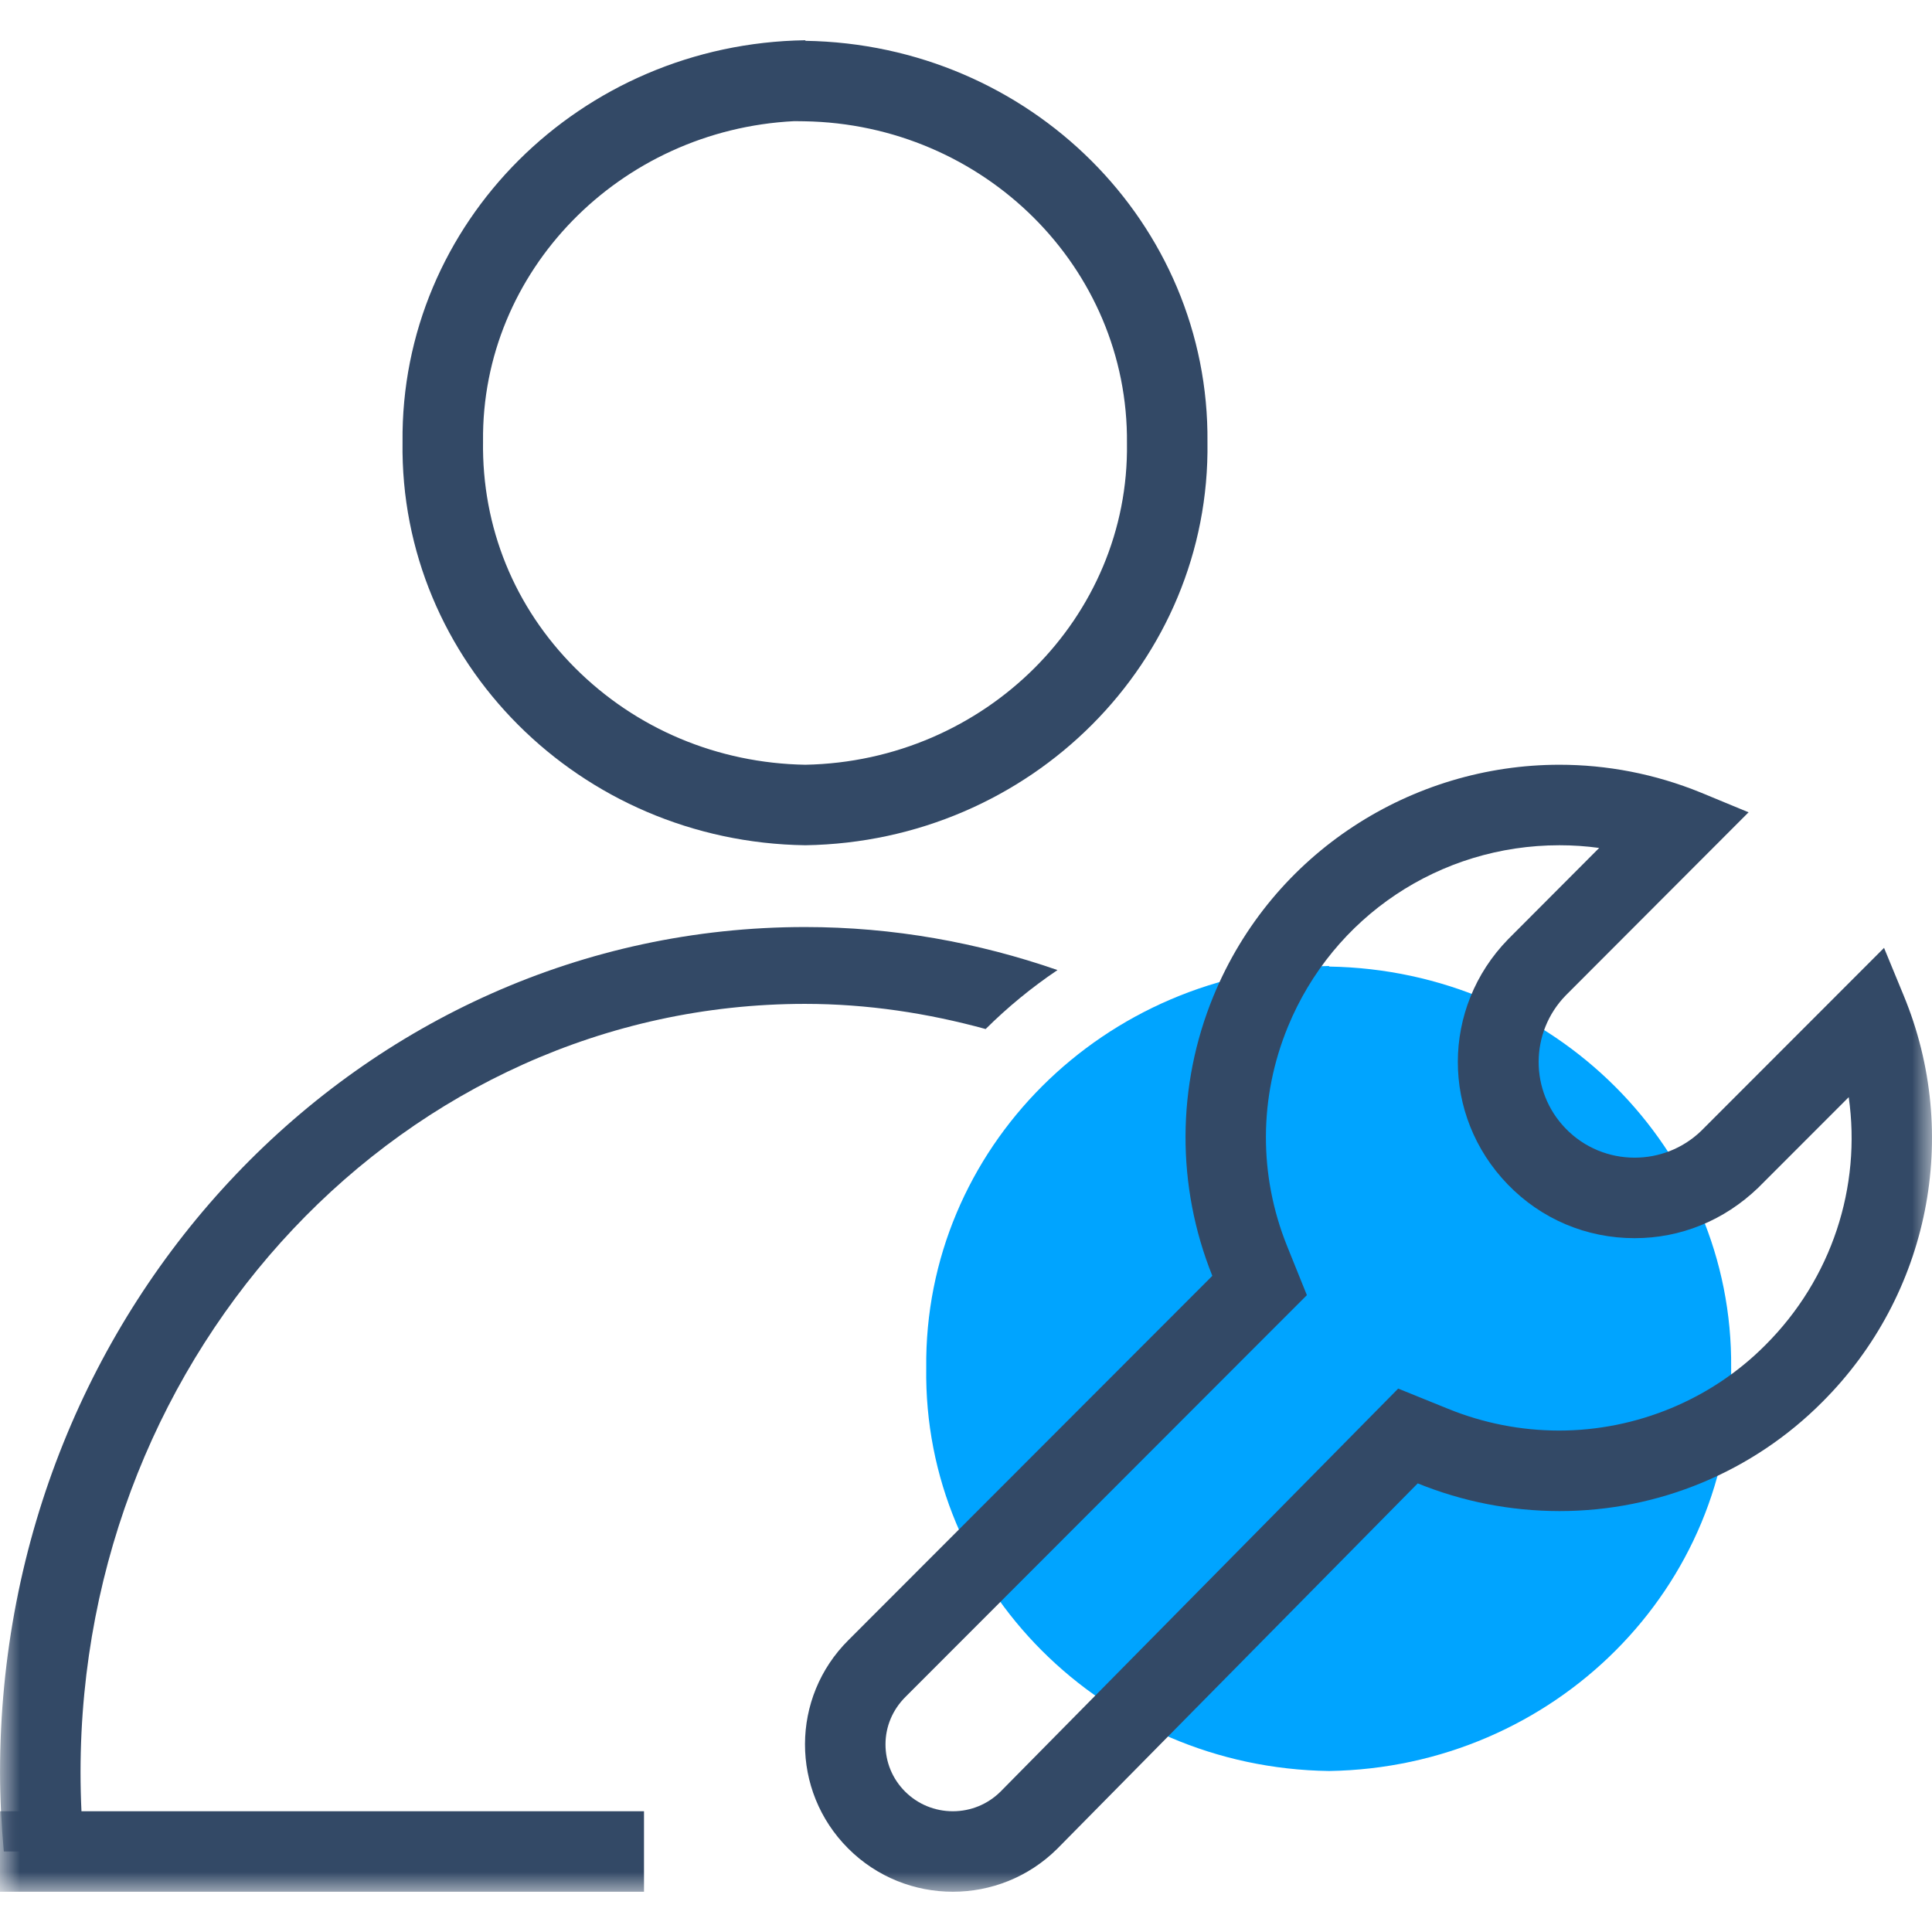
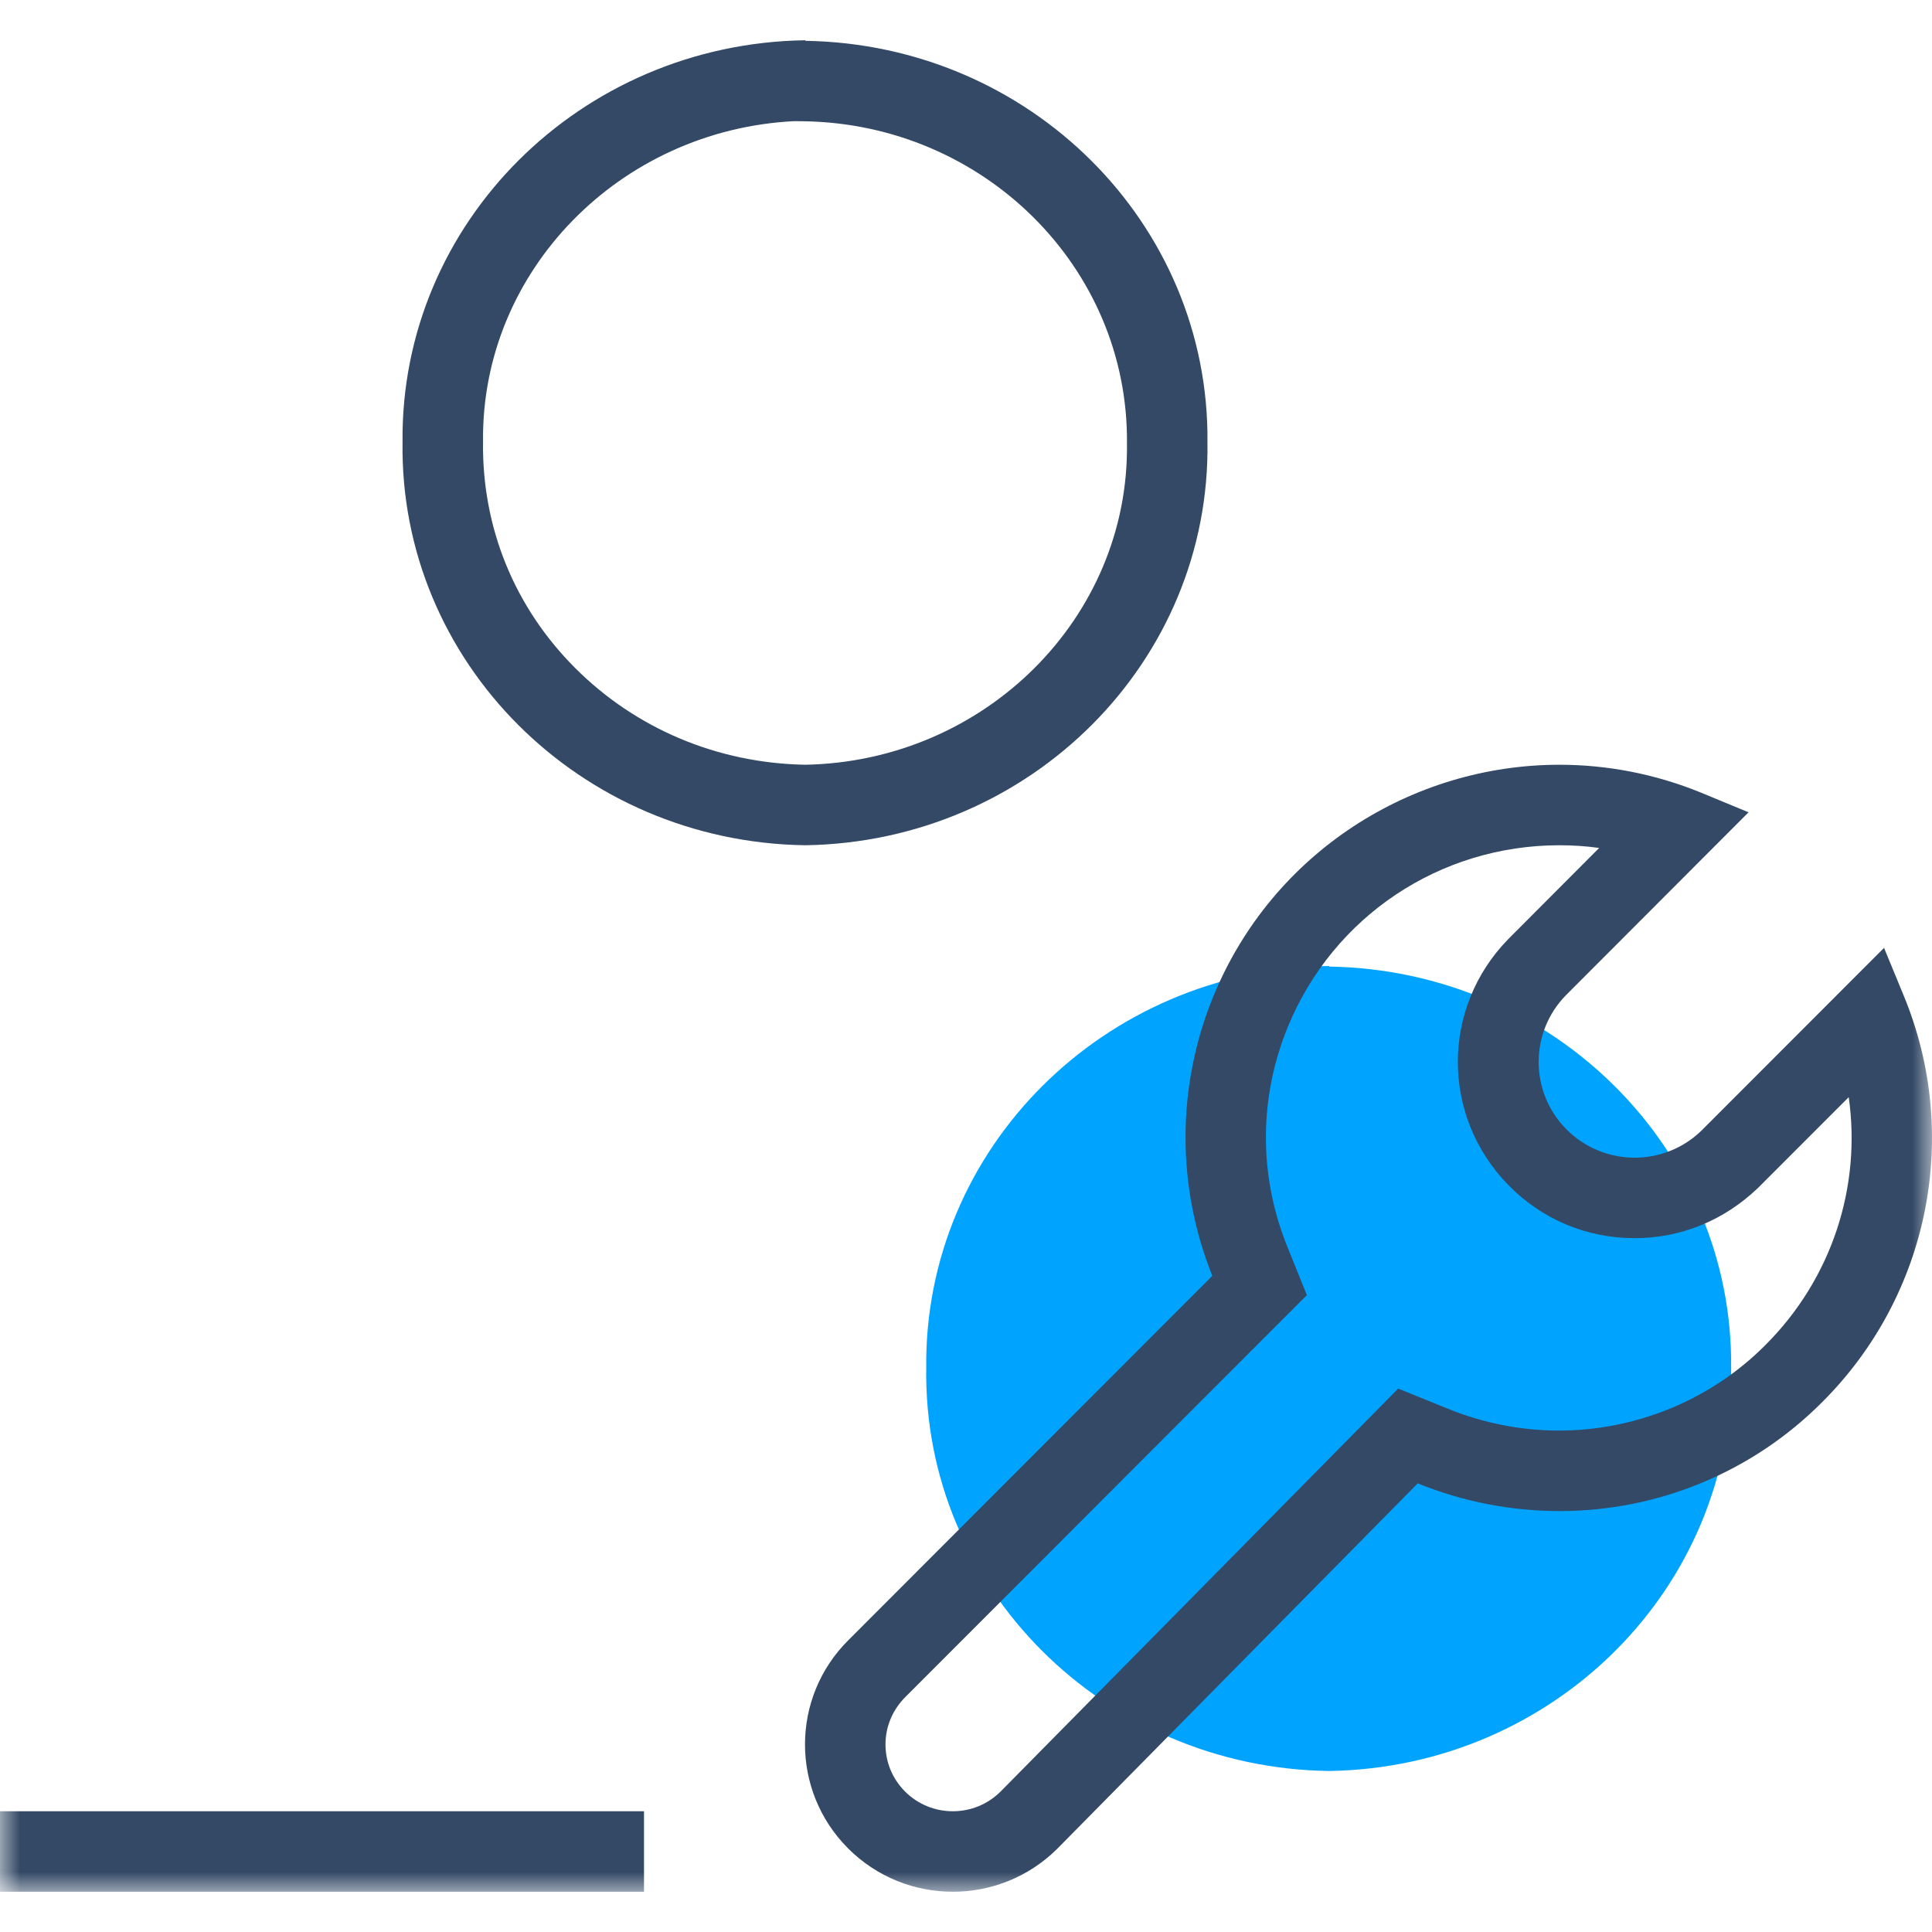
<svg xmlns="http://www.w3.org/2000/svg" xmlns:xlink="http://www.w3.org/1999/xlink" width="48px" height="48px" viewBox="0 0 48 48" version="1.1">
  <title>编组</title>
  <defs>
    <polygon id="path-1" points="0 46 48 46 48 0 0 0" />
    <polygon id="path-3" points="0 46 48 46 48 0 0 0" />
    <polygon id="path-5" points="0 46 48 46 48 0 0 0" />
  </defs>
  <g id="企业" stroke="none" stroke-width="1" fill="none" fill-rule="evenodd">
    <g id="企业云" transform="translate(-1300, -606)">
      <g id="编组" transform="translate(1300, 606)">
        <rect id="Rectangle-Copy" fill="#444444" opacity="0" x="0" y="0" width="48" height="48" />
        <g id="1547107243040-48x48" transform="translate(0, 1)">
          <path d="M20.009,0 C14.417,0.08 9.944,4.543 10.001,9.984 C9.923,15.439 14.403,19.922 20.009,20 C25.608,19.913 30.077,15.432 29.999,9.984 C30.051,4.554 25.59,0.101 20.009,0.014 L20.009,0 Z M19.733,2.01 L19.978,2.013 C24.442,2.083 28.041,5.65 27.999,10.013 C28.061,14.337 24.478,17.915 20.007,18 C17.831,17.962 15.801,17.109 14.288,15.595 C12.783,14.088 11.97,12.106 12.001,9.963 C11.956,5.734 15.398,2.227 19.733,2.01 Z" id="Fill-1" fill="#334966" fill-rule="nonzero" />
          <path d="M33.02,23.014 C38.599,23.101 43.062,27.554 43.01,32.985 C43.087,38.432 38.618,42.913 33.02,43 C27.415,42.923 22.933,38.439 23.012,32.985 C22.954,27.543 27.427,23.08 33.02,23 L33.02,23.014 Z" id="Fill-3" fill="#00A4FF" />
          <g id="Fill-5-Clipped">
            <mask id="mask-2" fill="white">
              <use xlink:href="#path-1" />
            </mask>
            <g id="path-1" />
            <polygon id="Fill-5" fill="#334966" mask="url(#mask-2)" points="0 46 16 46 16 44 0 44" />
          </g>
          <g id="Fill-7-Clipped">
            <mask id="mask-4" fill="white">
              <use xlink:href="#path-3" />
            </mask>
            <g id="path-1" />
            <path d="M38.744,18 C35.088,18 31.621,20.167 30.148,23.747 C29.232,25.973 29.223,28.466 30.12,30.698 L21.081,39.746 C19.644,41.172 19.639,43.489 21.07,44.922 C21.787,45.641 22.73,46 23.673,46 C24.61,46 25.548,45.645 26.265,44.934 L35.223,35.854 C36.338,36.307 37.528,36.54 38.731,36.542 L38.753,36.542 C41.205,36.542 43.555,35.564 45.28,33.827 C47.934,31.175 48.729,27.193 47.295,23.73 L46.823,22.585 L46.809,22.549 L42.266,27.096 C41.805,27.541 41.208,27.762 40.612,27.762 C39.987,27.762 39.363,27.519 38.895,27.034 C38.002,26.111 38.005,24.648 38.902,23.729 L43.416,19.208 L43.444,19.182 L42.264,18.694 C41.111,18.223 39.918,18 38.744,18 M38.744,20 C39.076,20 39.406,20.022 39.731,20.067 L37.471,22.333 C35.807,24.037 35.802,26.713 37.458,28.425 C38.291,29.287 39.412,29.762 40.612,29.762 C41.752,29.762 42.831,29.327 43.681,28.51 L45.931,26.259 C46.248,28.485 45.513,30.768 43.86,32.418 C42.52,33.768 40.659,34.542 38.734,34.542 C37.784,34.541 36.856,34.358 35.976,34.001 L34.738,33.499 L33.801,34.449 L24.856,43.514 C24.539,43.827 24.119,44 23.673,44 C23.223,44 22.801,43.825 22.485,43.509 C22.171,43.194 21.999,42.778 22,42.336 C22.001,41.895 22.175,41.479 22.496,41.159 L31.535,32.112 L32.469,31.178 L31.975,29.952 C31.269,28.194 31.277,26.261 31.998,24.508 C33.124,21.769 35.772,20 38.744,20" id="Fill-7" fill="#334966" fill-rule="nonzero" mask="url(#mask-4)" />
          </g>
          <g id="Fill-8-Clipped">
            <mask id="mask-6" fill="white">
              <use xlink:href="#path-5" />
            </mask>
            <g id="path-1" />
-             <path d="M26.273,23.101 C24.297,22.416 22.194,22.032 20,22.032 C8.954,22.032 0.001,31.434 0.001,43.032 C0.001,43.697 0.037,44.352 0.095,45 L2.095,45 C2.034,44.353 2.001,43.697 2.001,43.032 C2.001,32.505 10.075,23.941 20,23.941 C21.552,23.941 23.05,24.172 24.488,24.566 C25.034,24.024 25.63,23.534 26.273,23.101" id="Fill-8" fill="#334966" mask="url(#mask-6)" />
          </g>
        </g>
      </g>
    </g>
  </g>
</svg>